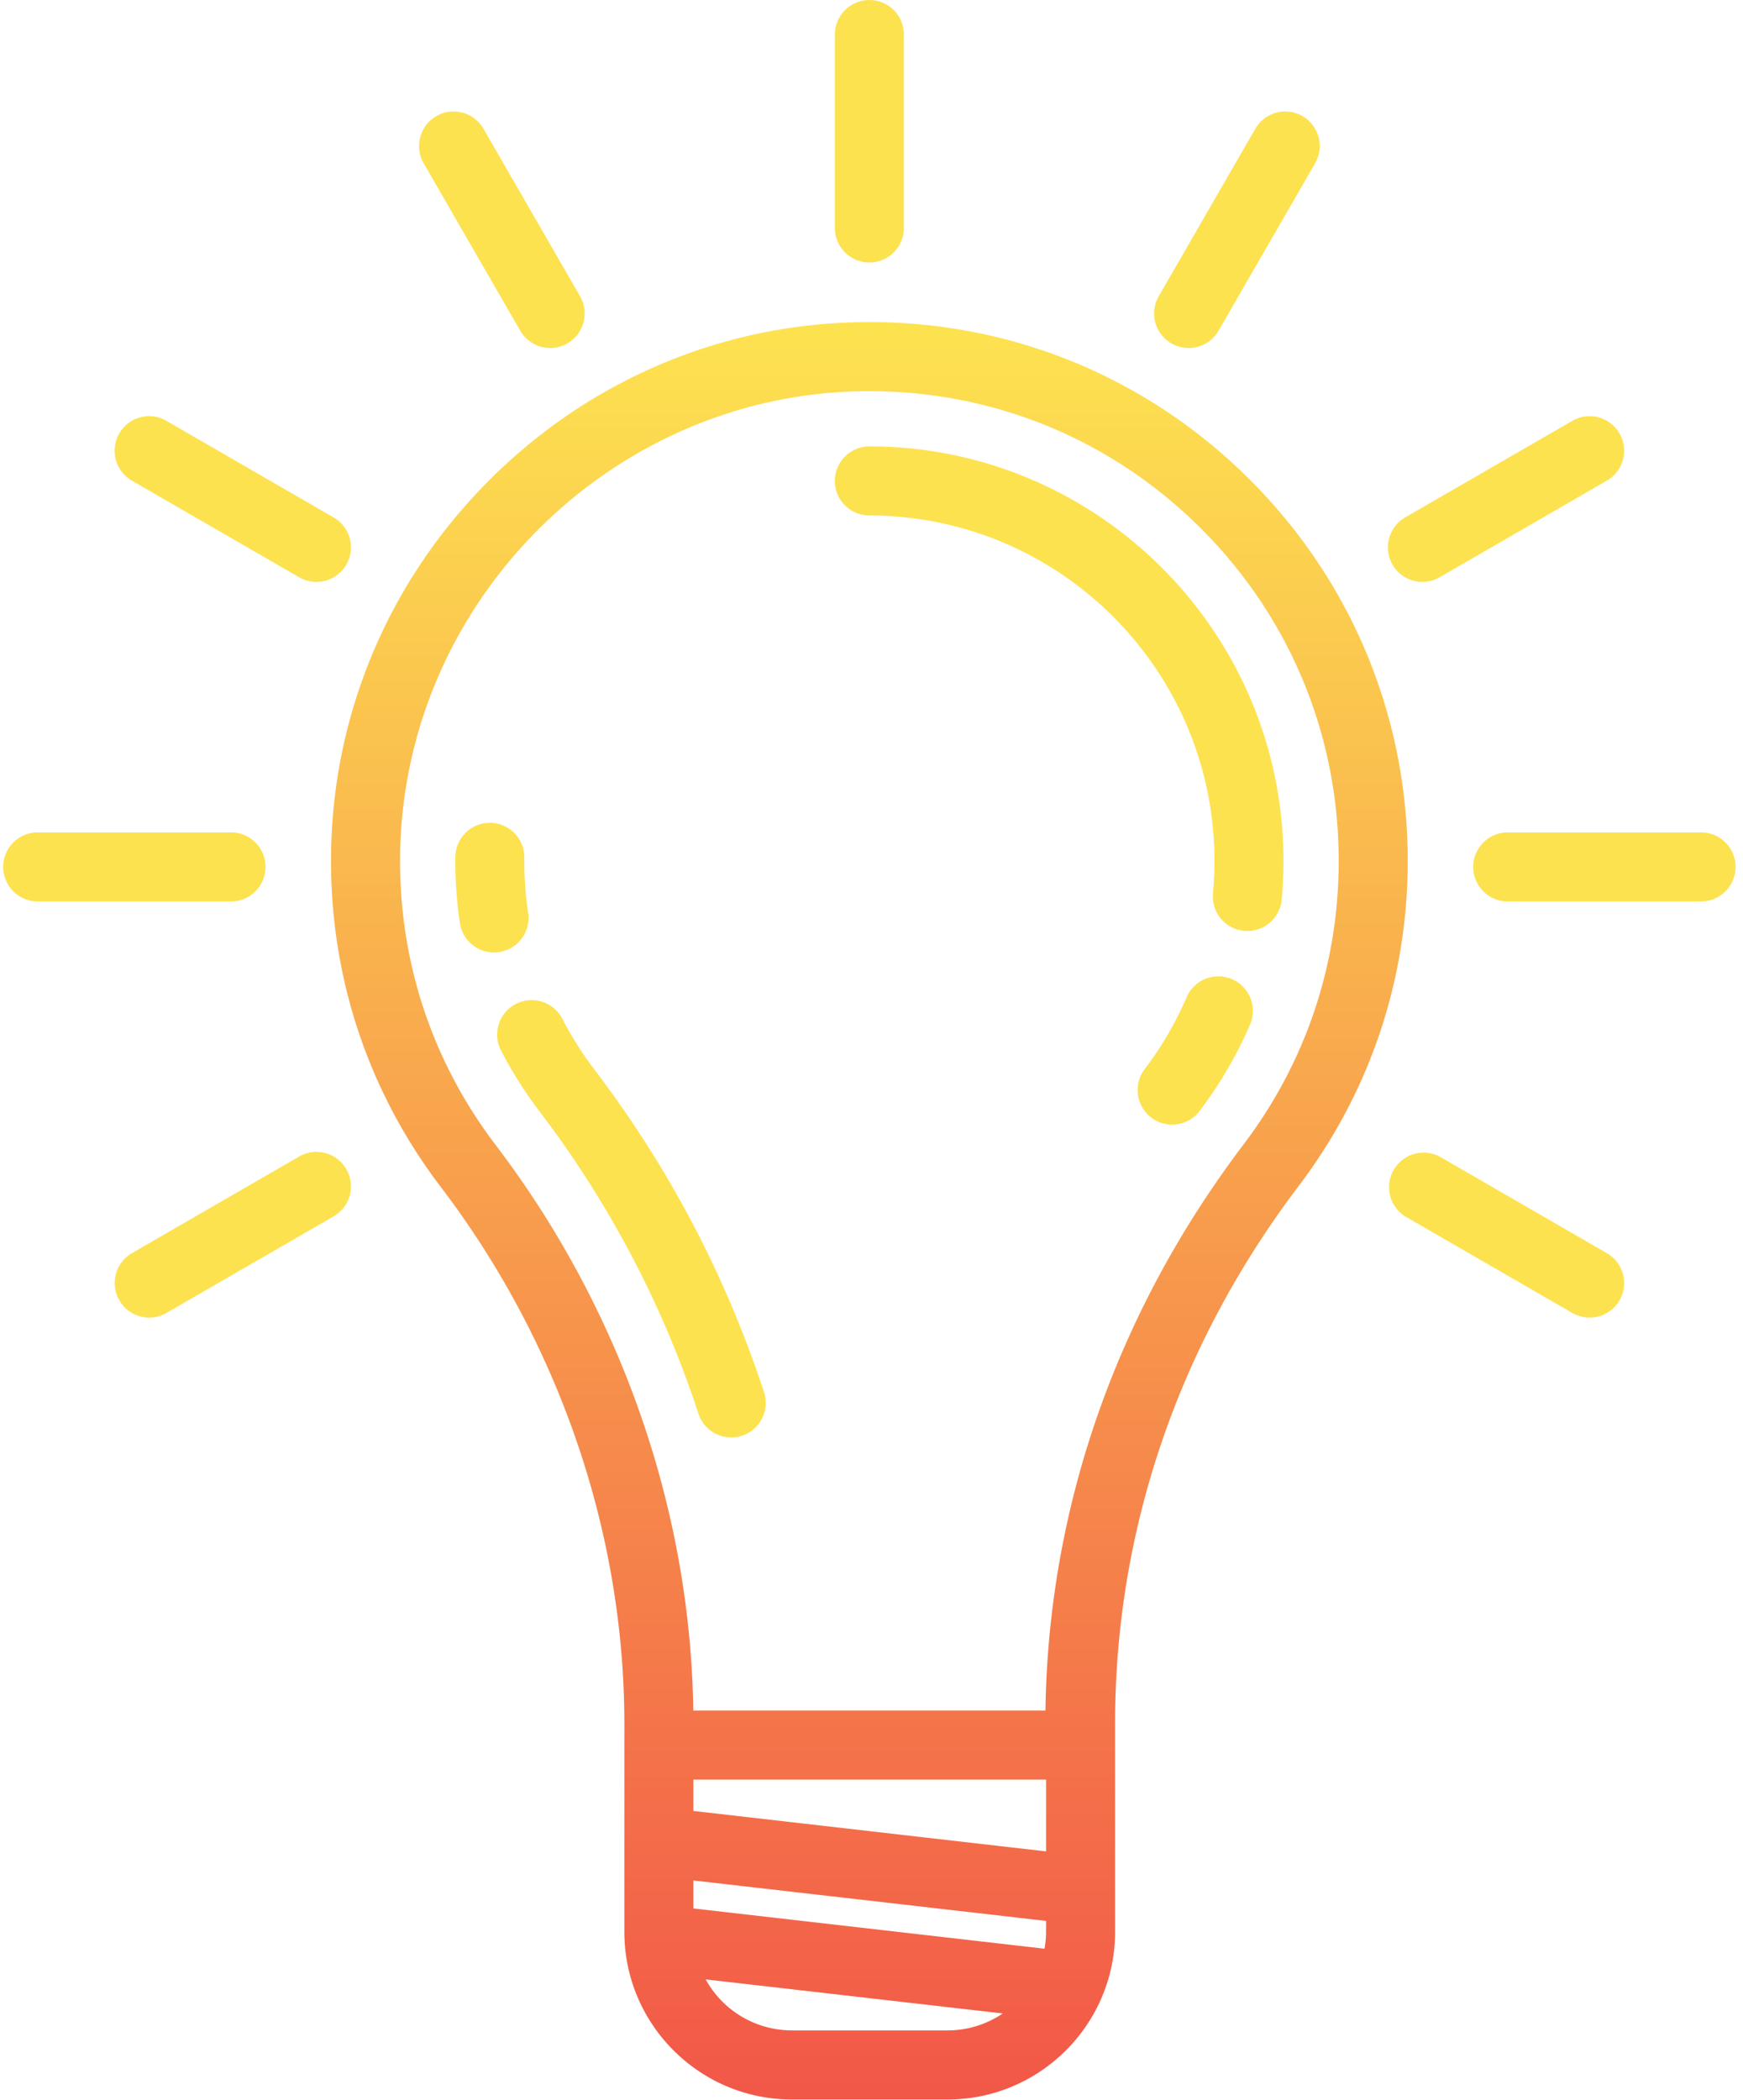
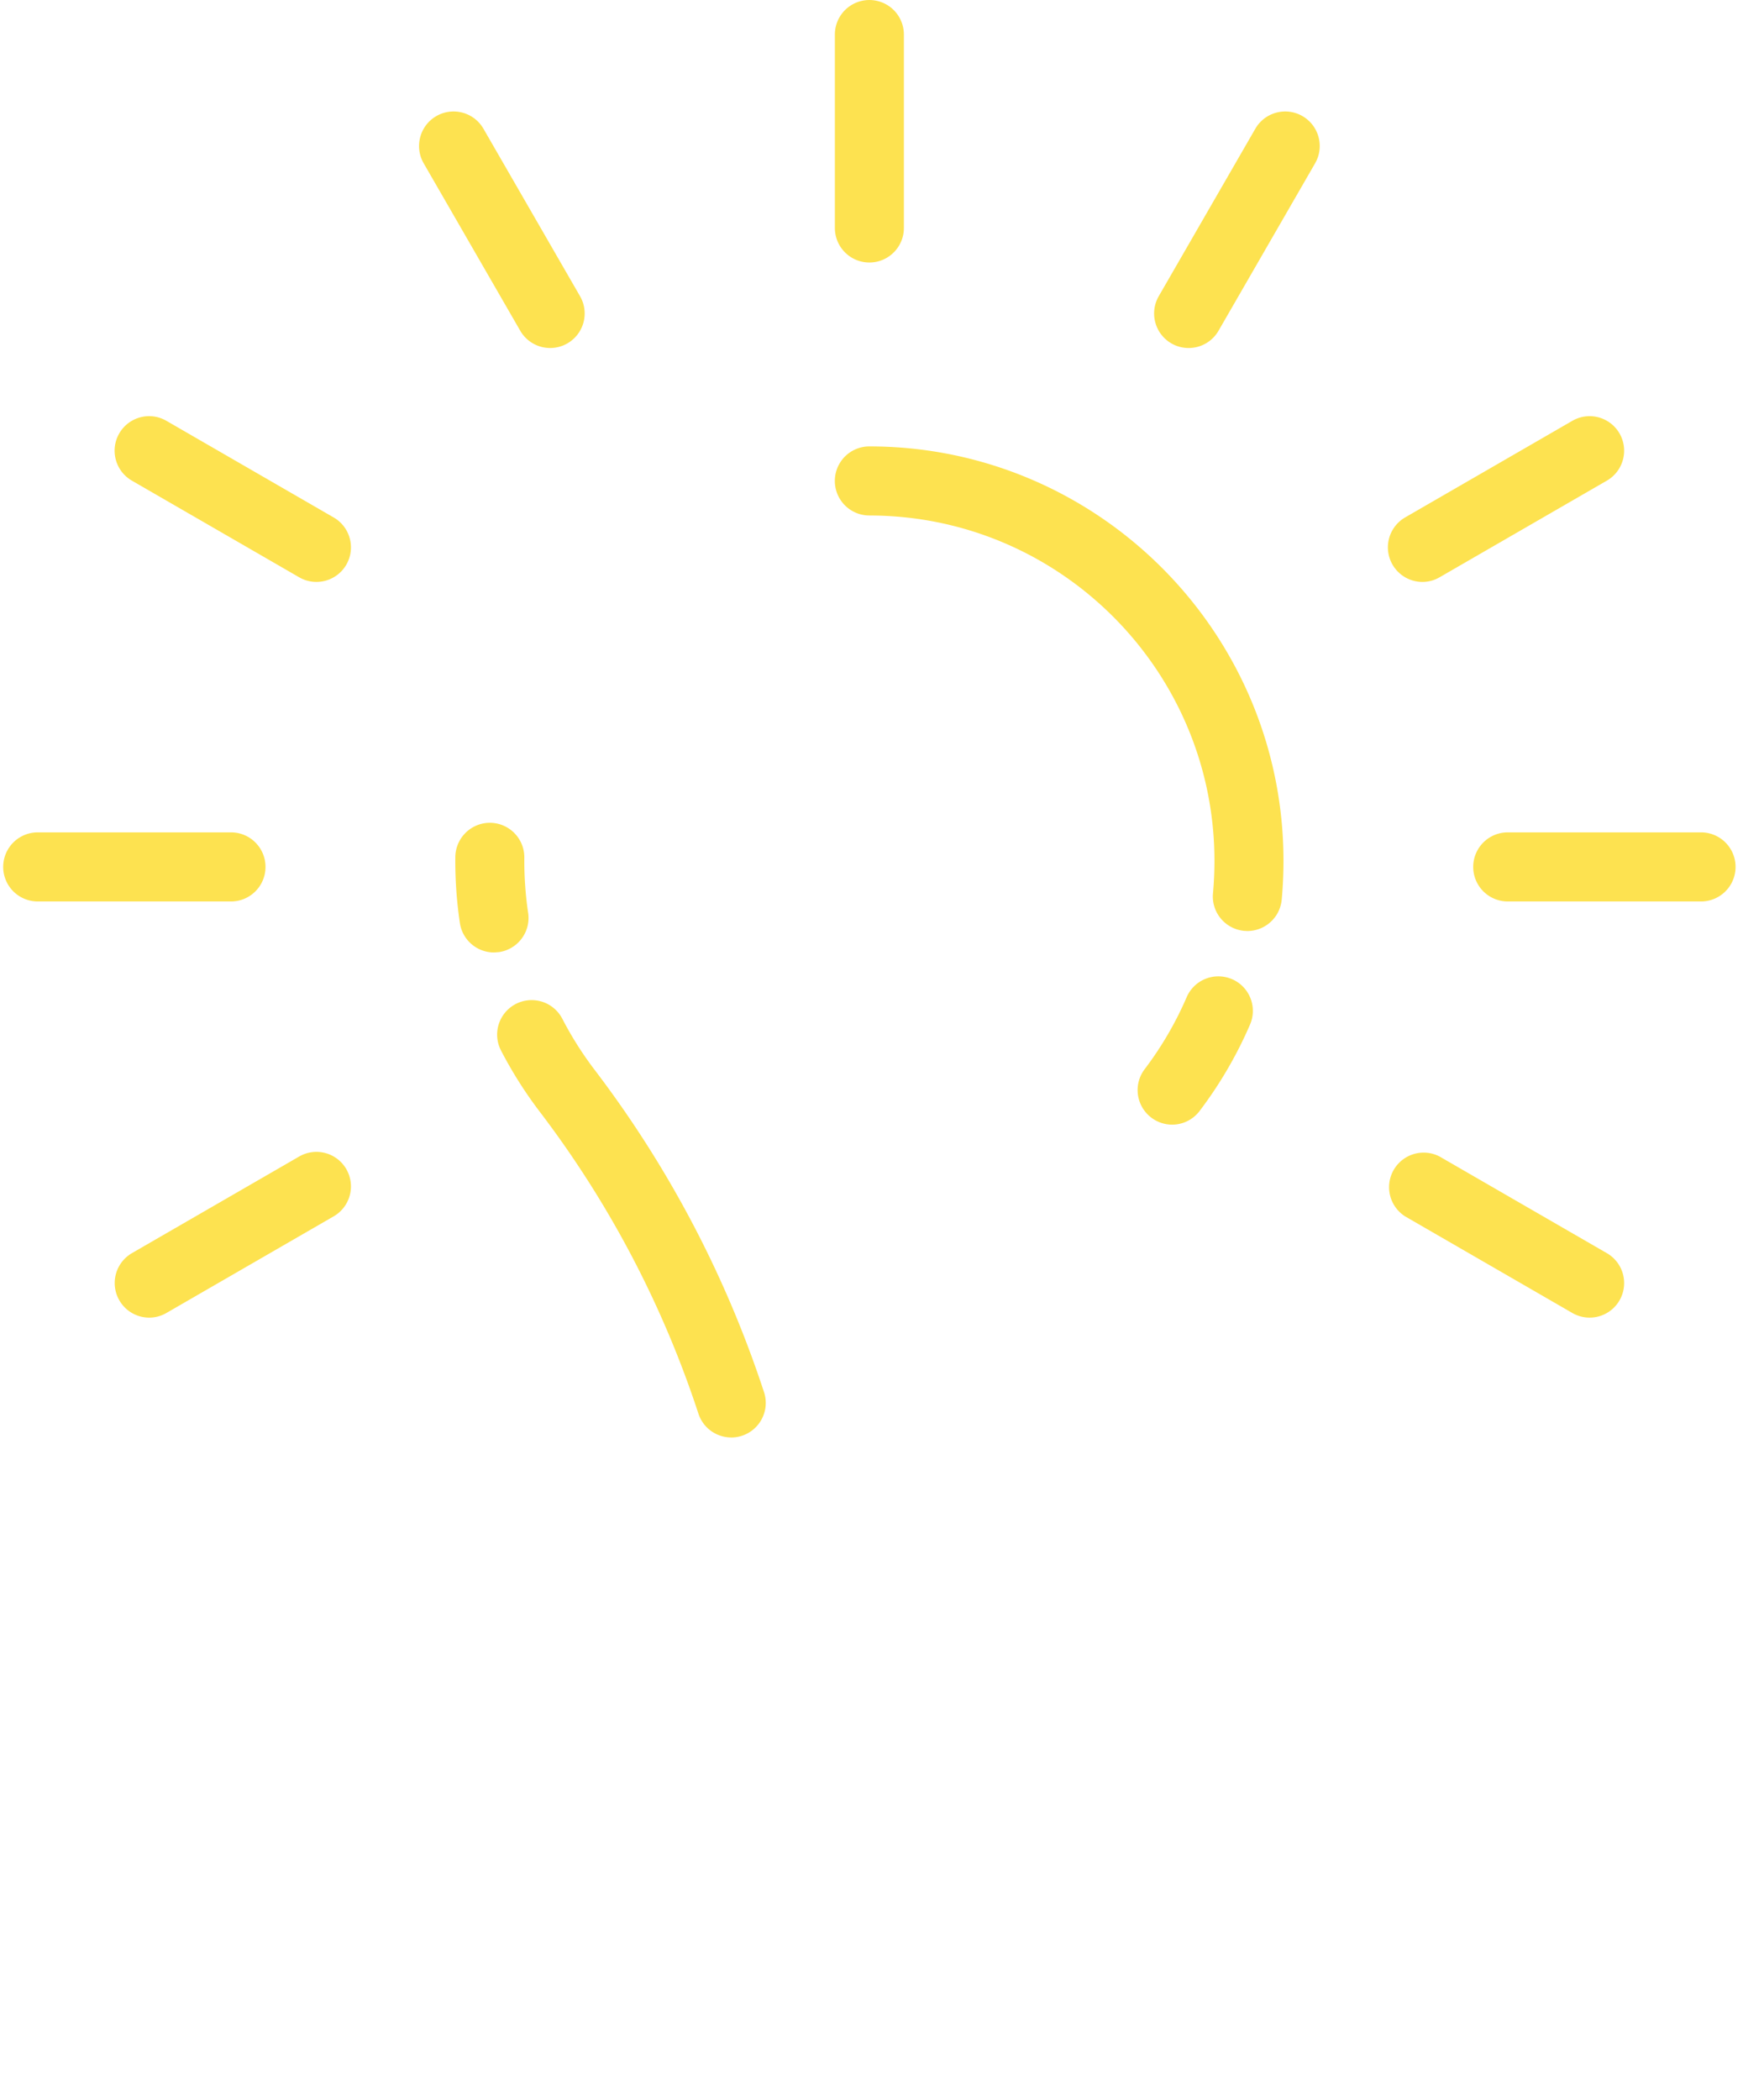
<svg xmlns="http://www.w3.org/2000/svg" height="100" width="83">
  <linearGradient id="a" x1="50%" x2="50%" y1="0%" y2="100%">
    <stop offset="0" stop-color="#fde250" />
    <stop offset="1" stop-color="#f25848" />
  </linearGradient>
  <g fill="none">
-     <path d="M61.837 56.481c3.4-4.487 5.197-9.842 5.197-15.488 0-6.922-2.712-13.41-7.638-18.271-4.924-4.859-11.451-7.483-18.368-7.383-6.703.095-13.018 2.787-17.782 7.58s-7.421 11.127-7.482 17.837c-.052 5.752 1.755 11.204 5.227 15.766 5.636 7.407 8.74 16.48 8.74 25.548v9.922c0 4.401 3.577 7.982 7.975 7.982h7.418c4.397 0 7.975-3.581 7.975-7.982v-9.921c0-9.168 3-18.017 8.738-25.589zm-38.23-1.952c-3.026-3.976-4.601-8.729-4.555-13.743.109-12.047 9.989-21.987 22.023-22.157 6.037-.081 11.721 2.201 16.014 6.437 4.294 4.237 6.659 9.894 6.659 15.928 0 4.921-1.566 9.59-4.529 13.5-6.046 7.979-9.301 17.288-9.435 26.958h-16.77c-.137-9.577-3.466-19.114-9.407-26.923zm9.412 36.348v-1.332l16.794 1.926v.521c0 .274-.028.541-.074.802l-16.721-1.917zm0-4.643v-1.493h16.794v3.419zm4.688 10.45a4.689 4.689 0 0 1-4.104-2.429l14.147 1.622a4.658 4.658 0 0 1-2.625.807z" fill="url(#a)" />
    <path d="M25.149 43.468a16.886 16.886 0 0 1-.181-2.628 1.645 1.645 0 0 0-1.628-1.66 1.648 1.648 0 0 0-1.658 1.63 20.05 20.05 0 0 0 .217 3.143 1.644 1.644 0 0 0 1.623 1.402l.245-.018a1.645 1.645 0 0 0 1.383-1.87zm9.671 24.983a1.646 1.646 0 0 0 1.562-2.159 52.2 52.2 0 0 0-8.068-15.35 16.555 16.555 0 0 1-1.537-2.43 1.643 1.643 0 1 0-2.92 1.51 19.956 19.956 0 0 0 1.842 2.912 48.889 48.889 0 0 1 7.56 14.384c.227.692.87 1.131 1.561 1.131zm23.846-21.825a1.643 1.643 0 0 0-2.159.86 16.467 16.467 0 0 1-2.002 3.43 1.646 1.646 0 0 0 1.308 2.638c.497 0 .988-.224 1.311-.651a19.789 19.789 0 0 0 2.402-4.117 1.645 1.645 0 0 0-.859-2.161zM41.399 24.548c9.061 0 16.432 7.378 16.432 16.446 0 .516-.024 1.035-.07 1.544a1.644 1.644 0 0 0 1.486 1.788l.152.007c.84 0 1.556-.641 1.635-1.495a20.22 20.22 0 0 0 .084-1.845c0-10.882-8.846-19.736-19.719-19.736a1.645 1.645 0 0 0 0 3.29zm0-12.048c.908 0 1.643-.736 1.643-1.645V1.644a1.643 1.643 0 1 0-3.286 0v9.211c0 .908.736 1.645 1.643 1.645zm-16.625 3.25a1.643 1.643 0 1 0 2.847-1.645l-4.599-7.974c-.454-.787-1.459-1.056-2.245-.602s-1.055 1.46-.602 2.247zm51.744 43.924-7.967-4.603a1.646 1.646 0 0 0-1.643 2.849l7.967 4.603a1.643 1.643 0 0 0 2.245-.602 1.646 1.646 0 0 0-.602-2.247zM6.28 22.887l7.967 4.603a1.643 1.643 0 0 0 2.245-.602 1.646 1.646 0 0 0-.602-2.247l-7.967-4.603c-.786-.454-1.791-.185-2.245.602s-.184 1.792.602 2.247zm74.721 16.749h-9.203a1.645 1.645 0 0 0 0 3.29h9.203a1.645 1.645 0 0 0 0-3.29zm-68.358 1.645c0-.908-.736-1.645-1.643-1.645H1.797a1.645 1.645 0 0 0 0 3.29H11c.908 0 1.643-.736 1.643-1.645zm55.088-13.57c.279 0 .561-.071.82-.221l7.967-4.603a1.647 1.647 0 0 0 .602-2.247 1.643 1.643 0 0 0-2.245-.602l-7.967 4.603a1.647 1.647 0 0 0 .823 3.07zm-53.484 27.36L6.28 59.674a1.647 1.647 0 0 0 .823 3.07c.279 0 .561-.071.82-.221l7.967-4.603a1.647 1.647 0 0 0 .602-2.247 1.643 1.643 0 0 0-2.245-.602zM55.78 16.352a1.643 1.643 0 0 0 2.245-.602l4.599-7.974c.454-.787.184-1.793-.602-2.247s-1.791-.185-2.245.602l-4.599 7.974a1.646 1.646 0 0 0 .602 2.247z" fill="#fde250" />
  </g>
</svg>